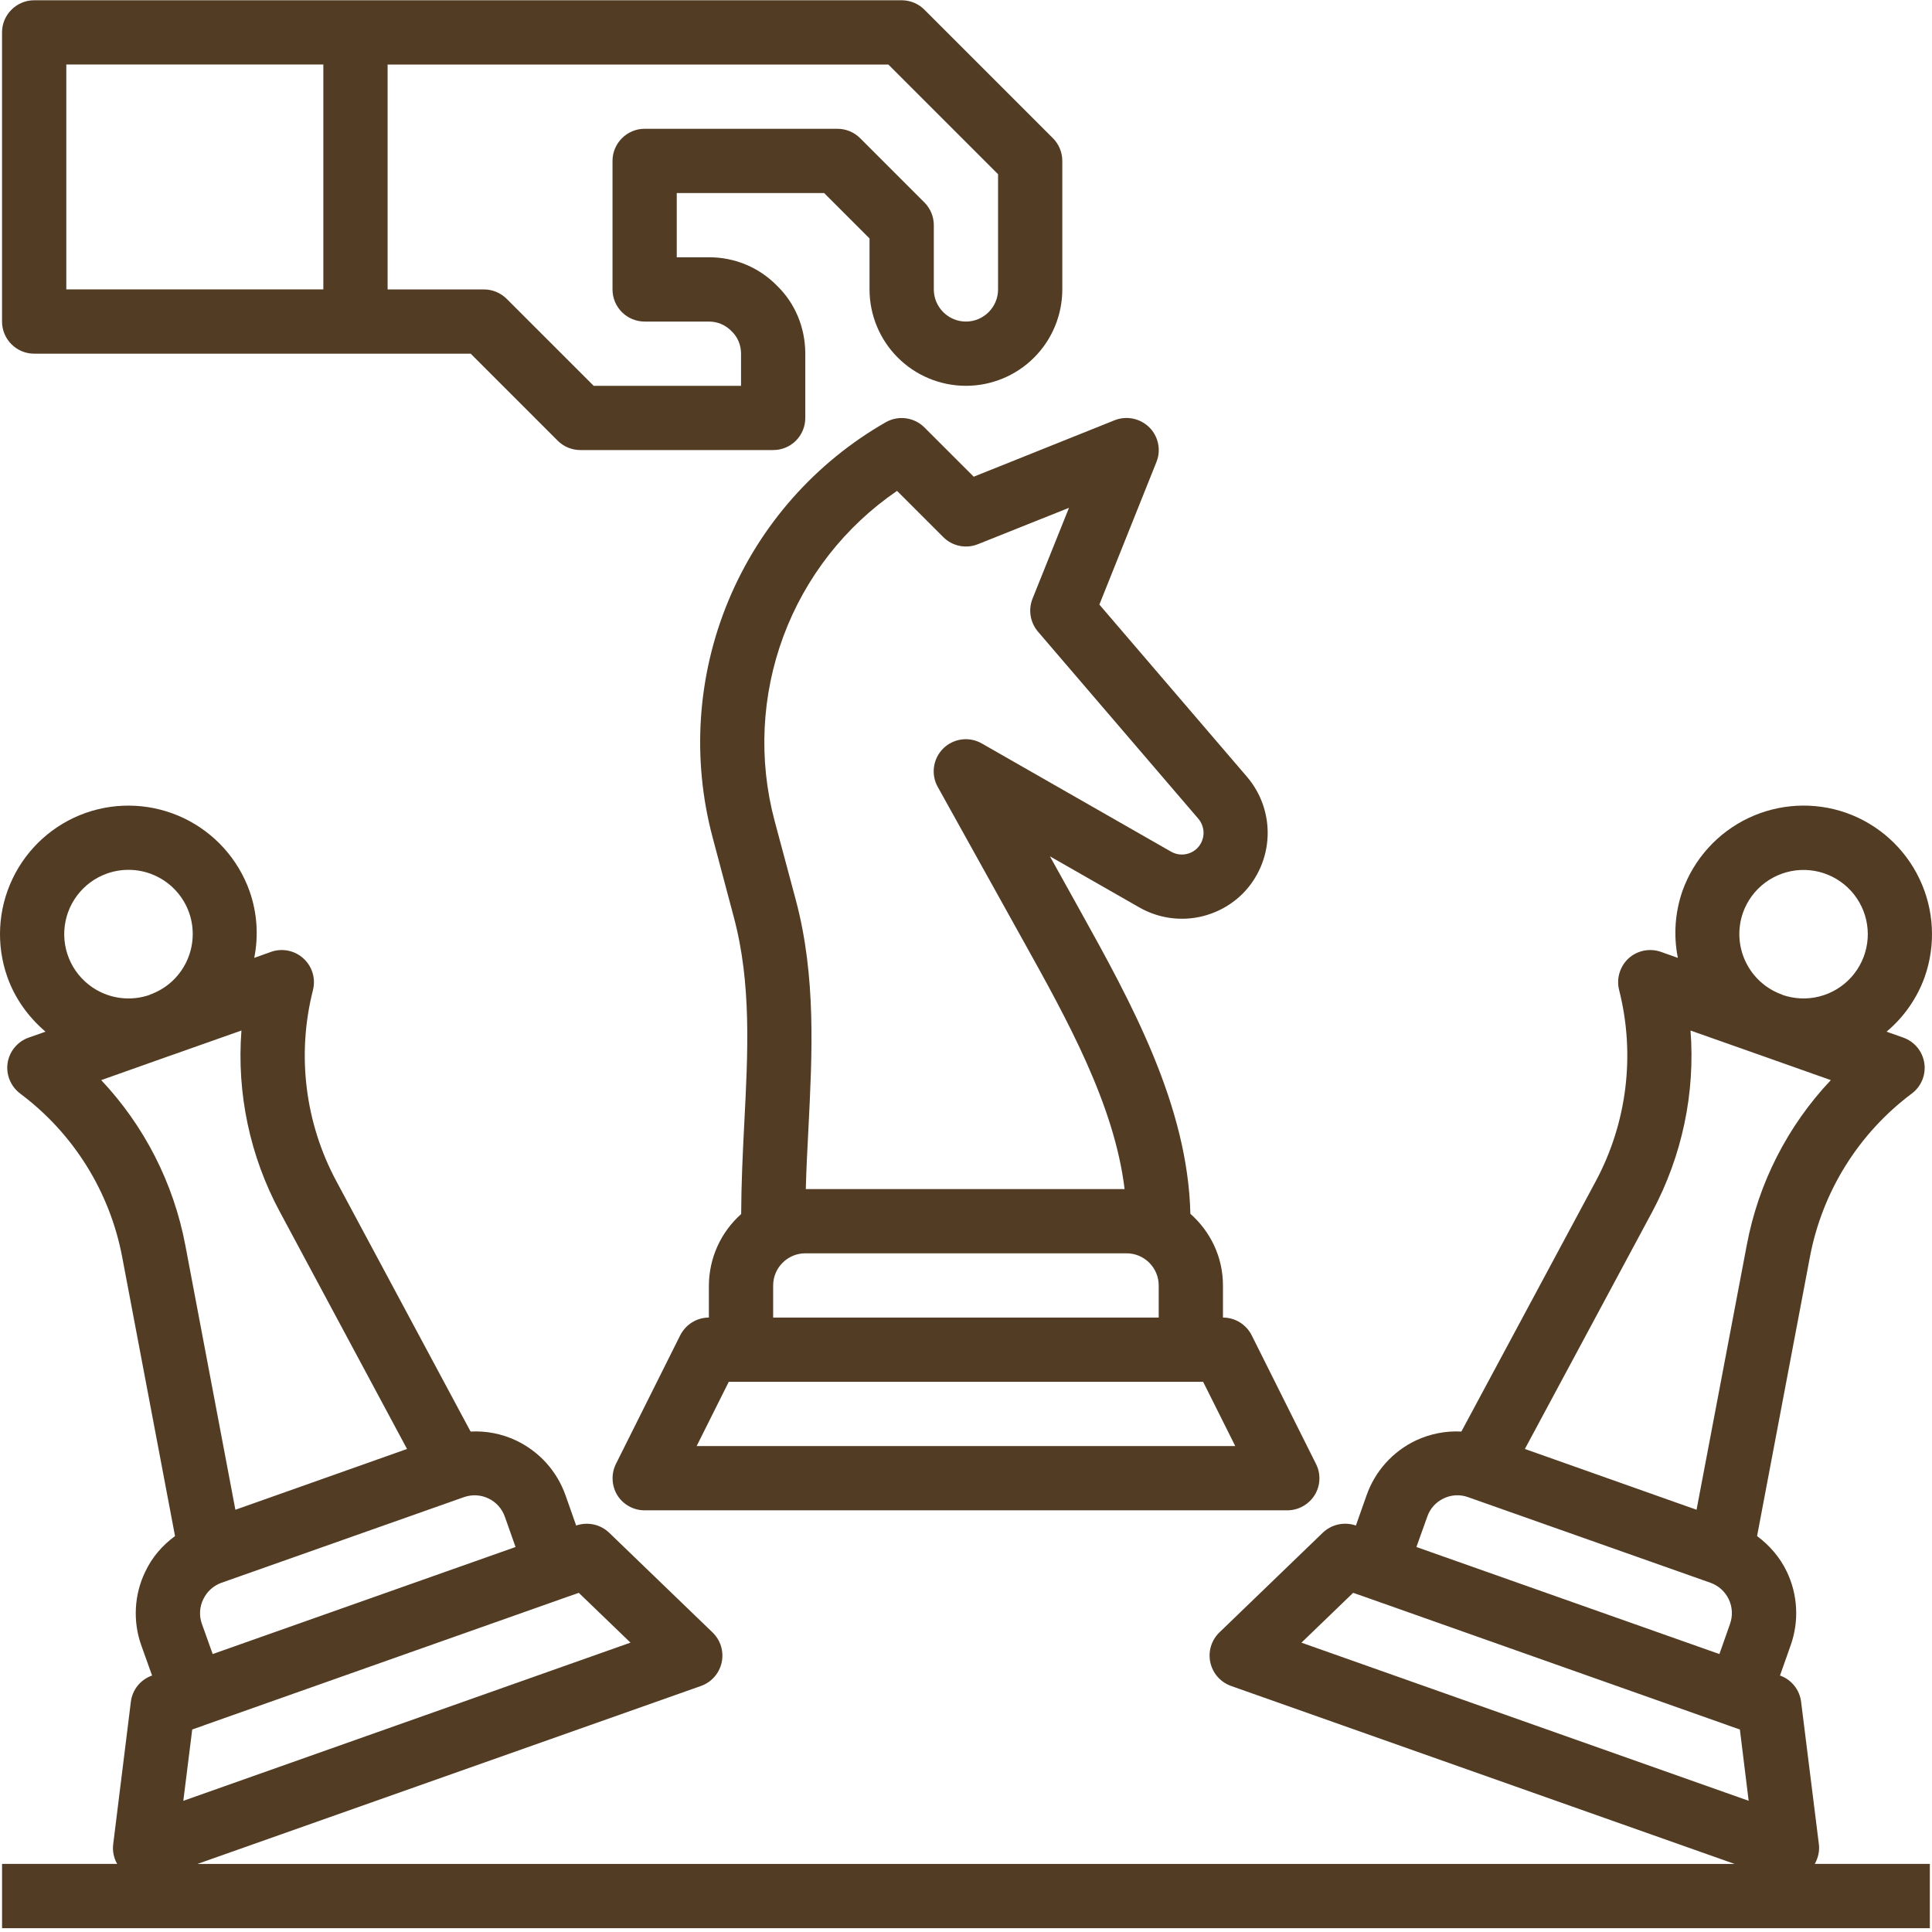
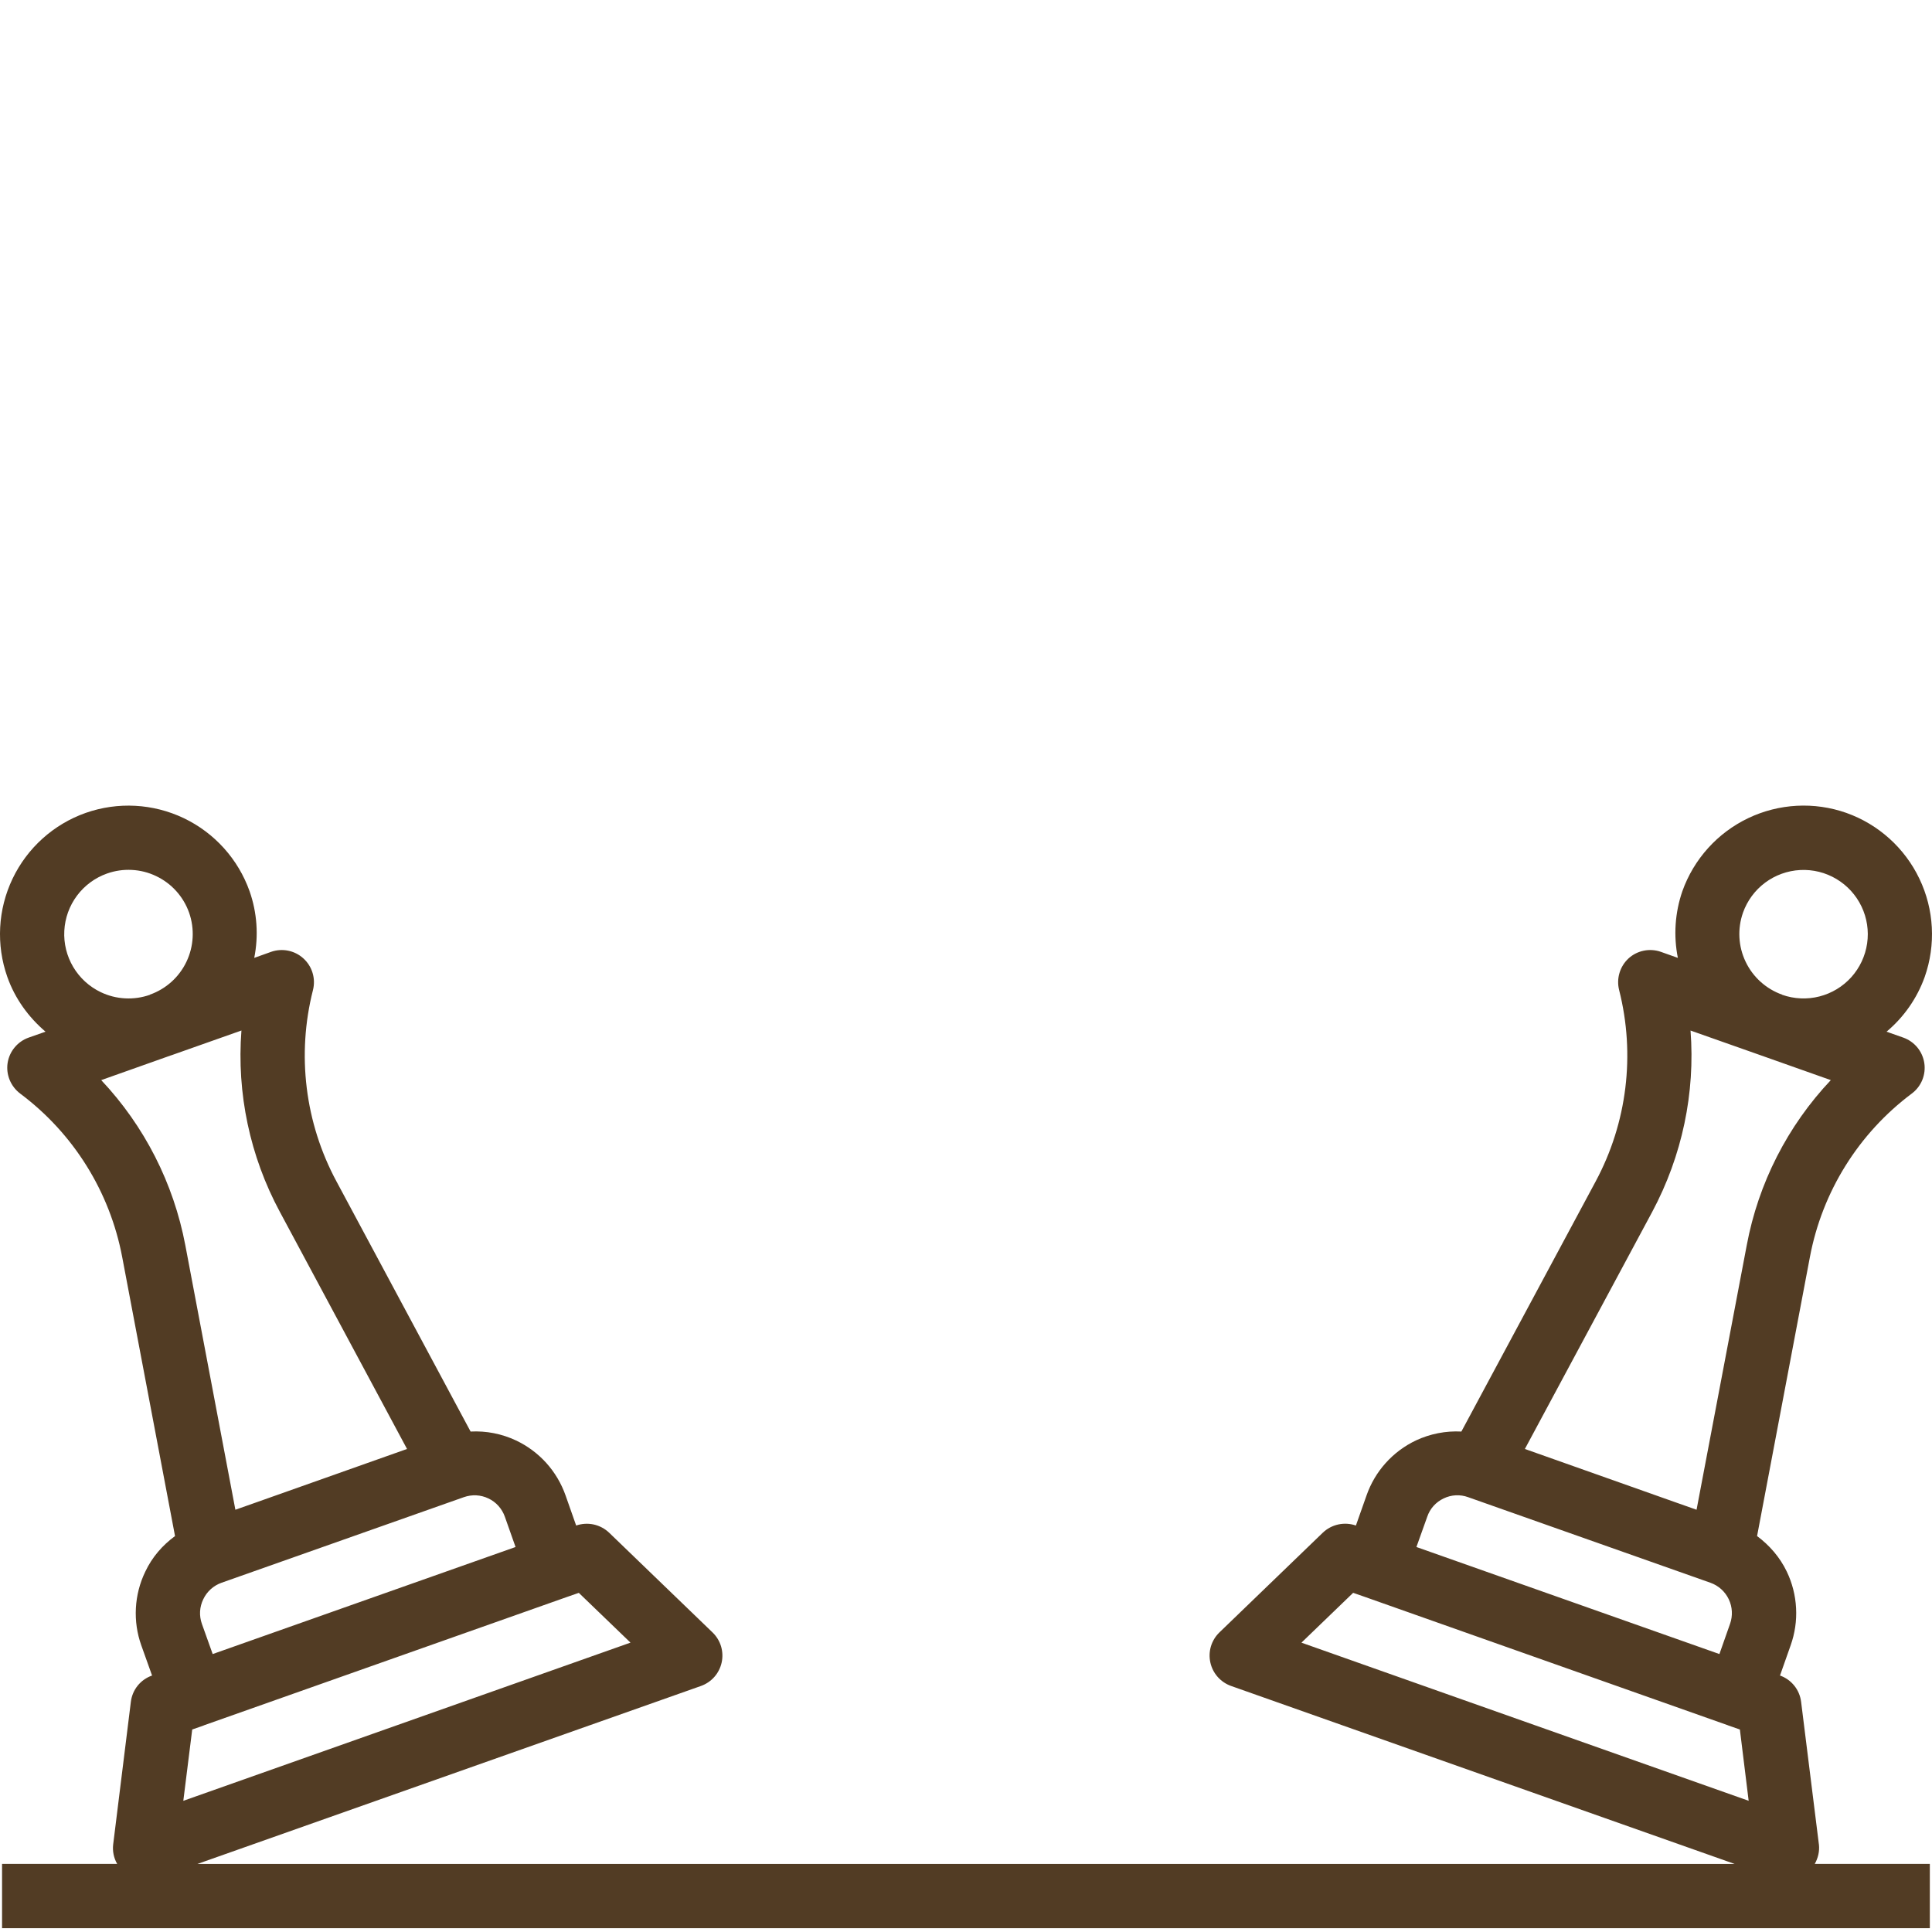
<svg xmlns="http://www.w3.org/2000/svg" width="59" height="59" viewBox="0 0 59 59" fill="none">
  <path d="M55.546 56.326L55.003 51.972C54.981 51.791 54.909 51.62 54.795 51.478C54.681 51.336 54.53 51.228 54.358 51.168L54.684 50.244C54.813 49.88 54.87 49.494 54.849 49.108C54.829 48.722 54.733 48.343 54.566 47.995C54.354 47.553 54.036 47.19 53.658 46.909L55.271 38.39C55.646 36.394 56.757 34.612 58.383 33.395C58.525 33.289 58.636 33.146 58.703 32.982C58.77 32.818 58.792 32.638 58.765 32.463C58.738 32.287 58.664 32.122 58.551 31.985C58.438 31.849 58.289 31.745 58.122 31.686L57.612 31.506C58.141 31.062 58.544 30.485 58.777 29.835C59.122 28.853 59.065 27.775 58.616 26.836C58.168 25.897 57.366 25.174 56.386 24.825C55.405 24.479 54.326 24.537 53.387 24.985C52.448 25.434 51.725 26.236 51.376 27.217C51.151 27.871 51.103 28.573 51.239 29.252L50.721 29.068C50.554 29.009 50.373 28.997 50.199 29.032C50.026 29.067 49.864 29.148 49.733 29.268C49.468 29.513 49.357 29.885 49.445 30.233C49.945 32.203 49.69 34.288 48.729 36.078L44.628 43.717C44.15 43.692 43.673 43.786 43.239 43.989C42.89 44.155 42.577 44.388 42.318 44.676C42.06 44.963 41.861 45.299 41.733 45.664L41.407 46.587C41.235 46.527 41.049 46.516 40.871 46.554C40.692 46.593 40.528 46.68 40.396 46.806L37.237 49.853C37.117 49.969 37.029 50.115 36.98 50.275C36.932 50.436 36.926 50.606 36.962 50.769C37.034 51.099 37.272 51.371 37.594 51.486L52.971 56.921H6.031L21.408 51.486C21.566 51.429 21.706 51.334 21.817 51.208C21.927 51.083 22.003 50.931 22.039 50.767C22.074 50.604 22.067 50.434 22.019 50.274C21.97 50.114 21.881 49.969 21.761 49.853L18.602 46.806C18.471 46.681 18.307 46.594 18.129 46.555C17.952 46.517 17.767 46.528 17.595 46.587L17.27 45.664C17.141 45.299 16.941 44.963 16.682 44.675C16.422 44.388 16.109 44.155 15.758 43.989C15.325 43.785 14.849 43.692 14.371 43.717L10.275 36.078C9.312 34.288 9.057 32.202 9.558 30.233C9.601 30.061 9.597 29.88 9.545 29.71C9.494 29.541 9.397 29.388 9.266 29.269C9.135 29.149 8.973 29.067 8.799 29.032C8.626 28.997 8.445 29.009 8.278 29.068L7.764 29.252C7.9 28.573 7.851 27.87 7.622 27.217C7.274 26.237 6.552 25.435 5.614 24.986C4.675 24.538 3.598 24.48 2.616 24.825C1.635 25.172 0.832 25.895 0.383 26.835C-0.065 27.774 -0.123 28.853 0.224 29.835C0.459 30.498 0.869 31.061 1.39 31.506L0.877 31.686C0.709 31.745 0.56 31.849 0.447 31.986C0.333 32.123 0.259 32.288 0.232 32.464C0.179 32.821 0.328 33.177 0.615 33.395C2.243 34.611 3.355 36.393 3.732 38.39L5.345 46.909C4.962 47.189 4.644 47.554 4.437 47.995C4.268 48.343 4.171 48.721 4.15 49.107C4.129 49.493 4.184 49.88 4.314 50.244L4.644 51.168C4.471 51.228 4.319 51.335 4.204 51.477C4.09 51.619 4.018 51.791 3.996 51.972L3.456 56.327C3.432 56.532 3.475 56.741 3.578 56.92H0.063V58.883H58.934V56.92H55.42C55.52 56.741 55.57 56.538 55.547 56.327L55.546 56.326ZM53.228 27.871C53.358 27.506 53.593 27.187 53.904 26.955C54.215 26.724 54.588 26.589 54.975 26.569C55.363 26.549 55.748 26.644 56.081 26.843C56.414 27.041 56.681 27.334 56.848 27.684C57.015 28.034 57.075 28.426 57.019 28.81C56.963 29.194 56.795 29.553 56.536 29.841C56.276 30.13 55.937 30.334 55.562 30.43C55.186 30.526 54.79 30.508 54.424 30.379V30.375C53.934 30.201 53.533 29.84 53.309 29.371C53.084 28.902 53.055 28.363 53.228 27.872V27.871ZM50.457 37.006C51.372 35.292 51.772 33.376 51.626 31.471L53.769 32.227L55.91 32.985C54.589 34.384 53.697 36.134 53.343 38.026L51.81 46.105L51.189 45.886L46.567 44.249L50.457 37.006ZM44.087 45.759C44.203 45.703 44.328 45.671 44.457 45.664C44.585 45.658 44.713 45.677 44.834 45.721L52.235 48.335C52.48 48.422 52.681 48.603 52.793 48.838C52.905 49.073 52.92 49.342 52.833 49.588L52.508 50.512L43.255 47.243L43.585 46.32C43.626 46.197 43.692 46.084 43.778 45.988C43.865 45.892 43.97 45.814 44.087 45.759ZM41.323 48.642L41.676 48.765L52.776 52.69C52.779 52.693 52.779 52.69 52.779 52.693L53.133 52.816L53.401 54.993L39.744 50.164L41.323 48.642ZM19.254 50.163L5.598 54.994L5.87 52.816L6.219 52.694C6.223 52.69 6.223 52.694 6.223 52.69L17.322 48.766L17.676 48.643L19.254 50.163ZM15.418 46.32L15.744 47.243L6.495 50.512L6.165 49.589C6.122 49.467 6.103 49.338 6.11 49.209C6.118 49.08 6.151 48.953 6.208 48.837C6.319 48.603 6.519 48.422 6.764 48.335L14.165 45.721C14.287 45.678 14.415 45.659 14.544 45.665C14.673 45.672 14.8 45.704 14.916 45.76C15.033 45.815 15.137 45.893 15.223 45.989C15.309 46.086 15.375 46.198 15.418 46.32ZM3.077 30.299C2.727 30.131 2.434 29.864 2.236 29.53C2.038 29.196 1.943 28.811 1.964 28.424C1.984 28.036 2.119 27.663 2.351 27.352C2.583 27.041 2.902 26.806 3.268 26.676C3.511 26.59 3.769 26.552 4.027 26.566C4.284 26.579 4.537 26.643 4.769 26.755C5.002 26.866 5.211 27.021 5.383 27.213C5.556 27.405 5.689 27.629 5.775 27.872C5.947 28.363 5.918 28.901 5.694 29.37C5.47 29.84 5.069 30.201 4.579 30.374V30.379C4.335 30.465 4.077 30.502 3.82 30.488C3.562 30.475 3.309 30.41 3.077 30.299ZM3.091 32.985L5.23 32.226H5.234L7.373 31.47C7.226 33.39 7.633 35.311 8.545 37.006L12.43 44.249L7.809 45.886L7.188 46.105L5.659 38.026C5.301 36.135 4.411 34.386 3.091 32.985Z" fill="#523C24" />
-   <path d="M28.229 13.052C28.077 12.9 27.879 12.803 27.666 12.775C27.452 12.746 27.236 12.788 27.049 12.895C24.894 14.128 23.207 16.039 22.25 18.331C21.294 20.622 21.122 23.165 21.76 25.565L22.408 28.003C22.953 30.038 22.841 32.139 22.726 34.365C22.68 35.25 22.638 36.162 22.634 37.075C22.326 37.349 22.079 37.685 21.909 38.06C21.739 38.436 21.651 38.843 21.648 39.255V40.236C21.277 40.236 20.94 40.447 20.771 40.781L18.809 44.706C18.66 45.009 18.675 45.369 18.851 45.66C19.031 45.948 19.346 46.123 19.686 46.123H39.31C39.651 46.123 39.965 45.947 40.146 45.66C40.234 45.518 40.285 45.356 40.292 45.188C40.299 45.021 40.264 44.855 40.188 44.706L38.226 40.781C38.145 40.617 38.019 40.48 37.864 40.383C37.709 40.287 37.53 40.236 37.347 40.236V39.255C37.347 38.382 36.961 37.607 36.352 37.067C36.275 33.752 34.538 30.605 32.99 27.819L32.063 26.151L34.791 27.71C35.291 27.996 35.87 28.11 36.441 28.034C37.012 27.957 37.542 27.696 37.95 27.29C38.415 26.82 38.686 26.193 38.711 25.533C38.736 24.873 38.512 24.228 38.083 23.725L33.573 18.463L35.316 14.108C35.388 13.93 35.405 13.735 35.366 13.547C35.327 13.358 35.234 13.186 35.098 13.051C34.961 12.916 34.789 12.824 34.601 12.785C34.413 12.746 34.218 12.763 34.04 12.833L29.736 14.558L28.229 13.052ZM37.723 44.161H21.274L22.255 42.199H36.742L37.723 44.161ZM23.611 40.236V39.255C23.611 38.715 24.052 38.274 24.592 38.274H34.404C34.944 38.274 35.385 38.715 35.385 39.255V40.236H23.611ZM32.645 15.508L31.53 18.286C31.396 18.628 31.461 19.011 31.699 19.291L36.597 25.005C36.704 25.132 36.76 25.294 36.754 25.46C36.747 25.626 36.679 25.784 36.562 25.902C36.459 26.005 36.326 26.07 36.182 26.09C36.038 26.11 35.891 26.081 35.765 26.01L29.986 22.706C29.799 22.598 29.583 22.554 29.37 22.582C29.156 22.609 28.958 22.706 28.805 22.857C28.652 23.008 28.553 23.206 28.523 23.419C28.493 23.632 28.534 23.849 28.64 24.036L31.273 28.773C32.576 31.115 34.033 33.732 34.343 36.312H24.608C24.623 35.694 24.657 35.074 24.688 34.468C24.803 32.188 24.926 29.831 24.306 27.497L23.653 25.059C23.159 23.2 23.254 21.234 23.924 19.43C24.594 17.627 25.806 16.076 27.394 14.991L28.804 16.4C28.94 16.537 29.112 16.631 29.301 16.669C29.489 16.708 29.685 16.691 29.863 16.619L32.645 15.508ZM1.044 10.801H14.374L17.03 13.457C17.214 13.641 17.464 13.744 17.724 13.744H23.611C24.155 13.744 24.592 13.308 24.592 12.763V10.801C24.592 10.008 24.282 9.264 23.738 8.735C23.467 8.456 23.143 8.233 22.783 8.082C22.424 7.932 22.038 7.855 21.648 7.857H20.667V5.895H25.167L26.554 7.282V8.838C26.554 9.619 26.865 10.368 27.417 10.92C27.969 11.472 28.717 11.782 29.498 11.782C30.279 11.782 31.027 11.472 31.579 10.92C32.131 10.368 32.441 9.619 32.441 8.838V4.914C32.441 4.654 32.338 4.404 32.154 4.22L28.229 0.295C28.045 0.111 27.796 0.008 27.536 0.008H1.044C0.504 0.008 0.062 0.449 0.062 0.989V9.82C0.062 10.08 0.166 10.329 0.35 10.513C0.534 10.697 0.783 10.801 1.044 10.801ZM30.479 5.32V8.838C30.479 9.379 30.039 9.82 29.498 9.82C28.958 9.82 28.517 9.379 28.517 8.838V6.876C28.517 6.616 28.413 6.366 28.229 6.182L26.267 4.22C26.083 4.036 25.834 3.933 25.573 3.933H19.686C19.146 3.933 18.705 4.374 18.705 4.914V8.838C18.705 9.099 18.808 9.348 18.992 9.532C19.176 9.716 19.426 9.82 19.686 9.82H21.648C21.913 9.82 22.155 9.92 22.35 10.123C22.531 10.299 22.63 10.541 22.63 10.801V11.782H18.13L15.474 9.127C15.29 8.943 15.04 8.839 14.78 8.839H11.837V1.971H27.129L30.479 5.32ZM2.025 1.97H9.874V8.838H2.025V1.97Z" fill="#523C24" />
</svg>